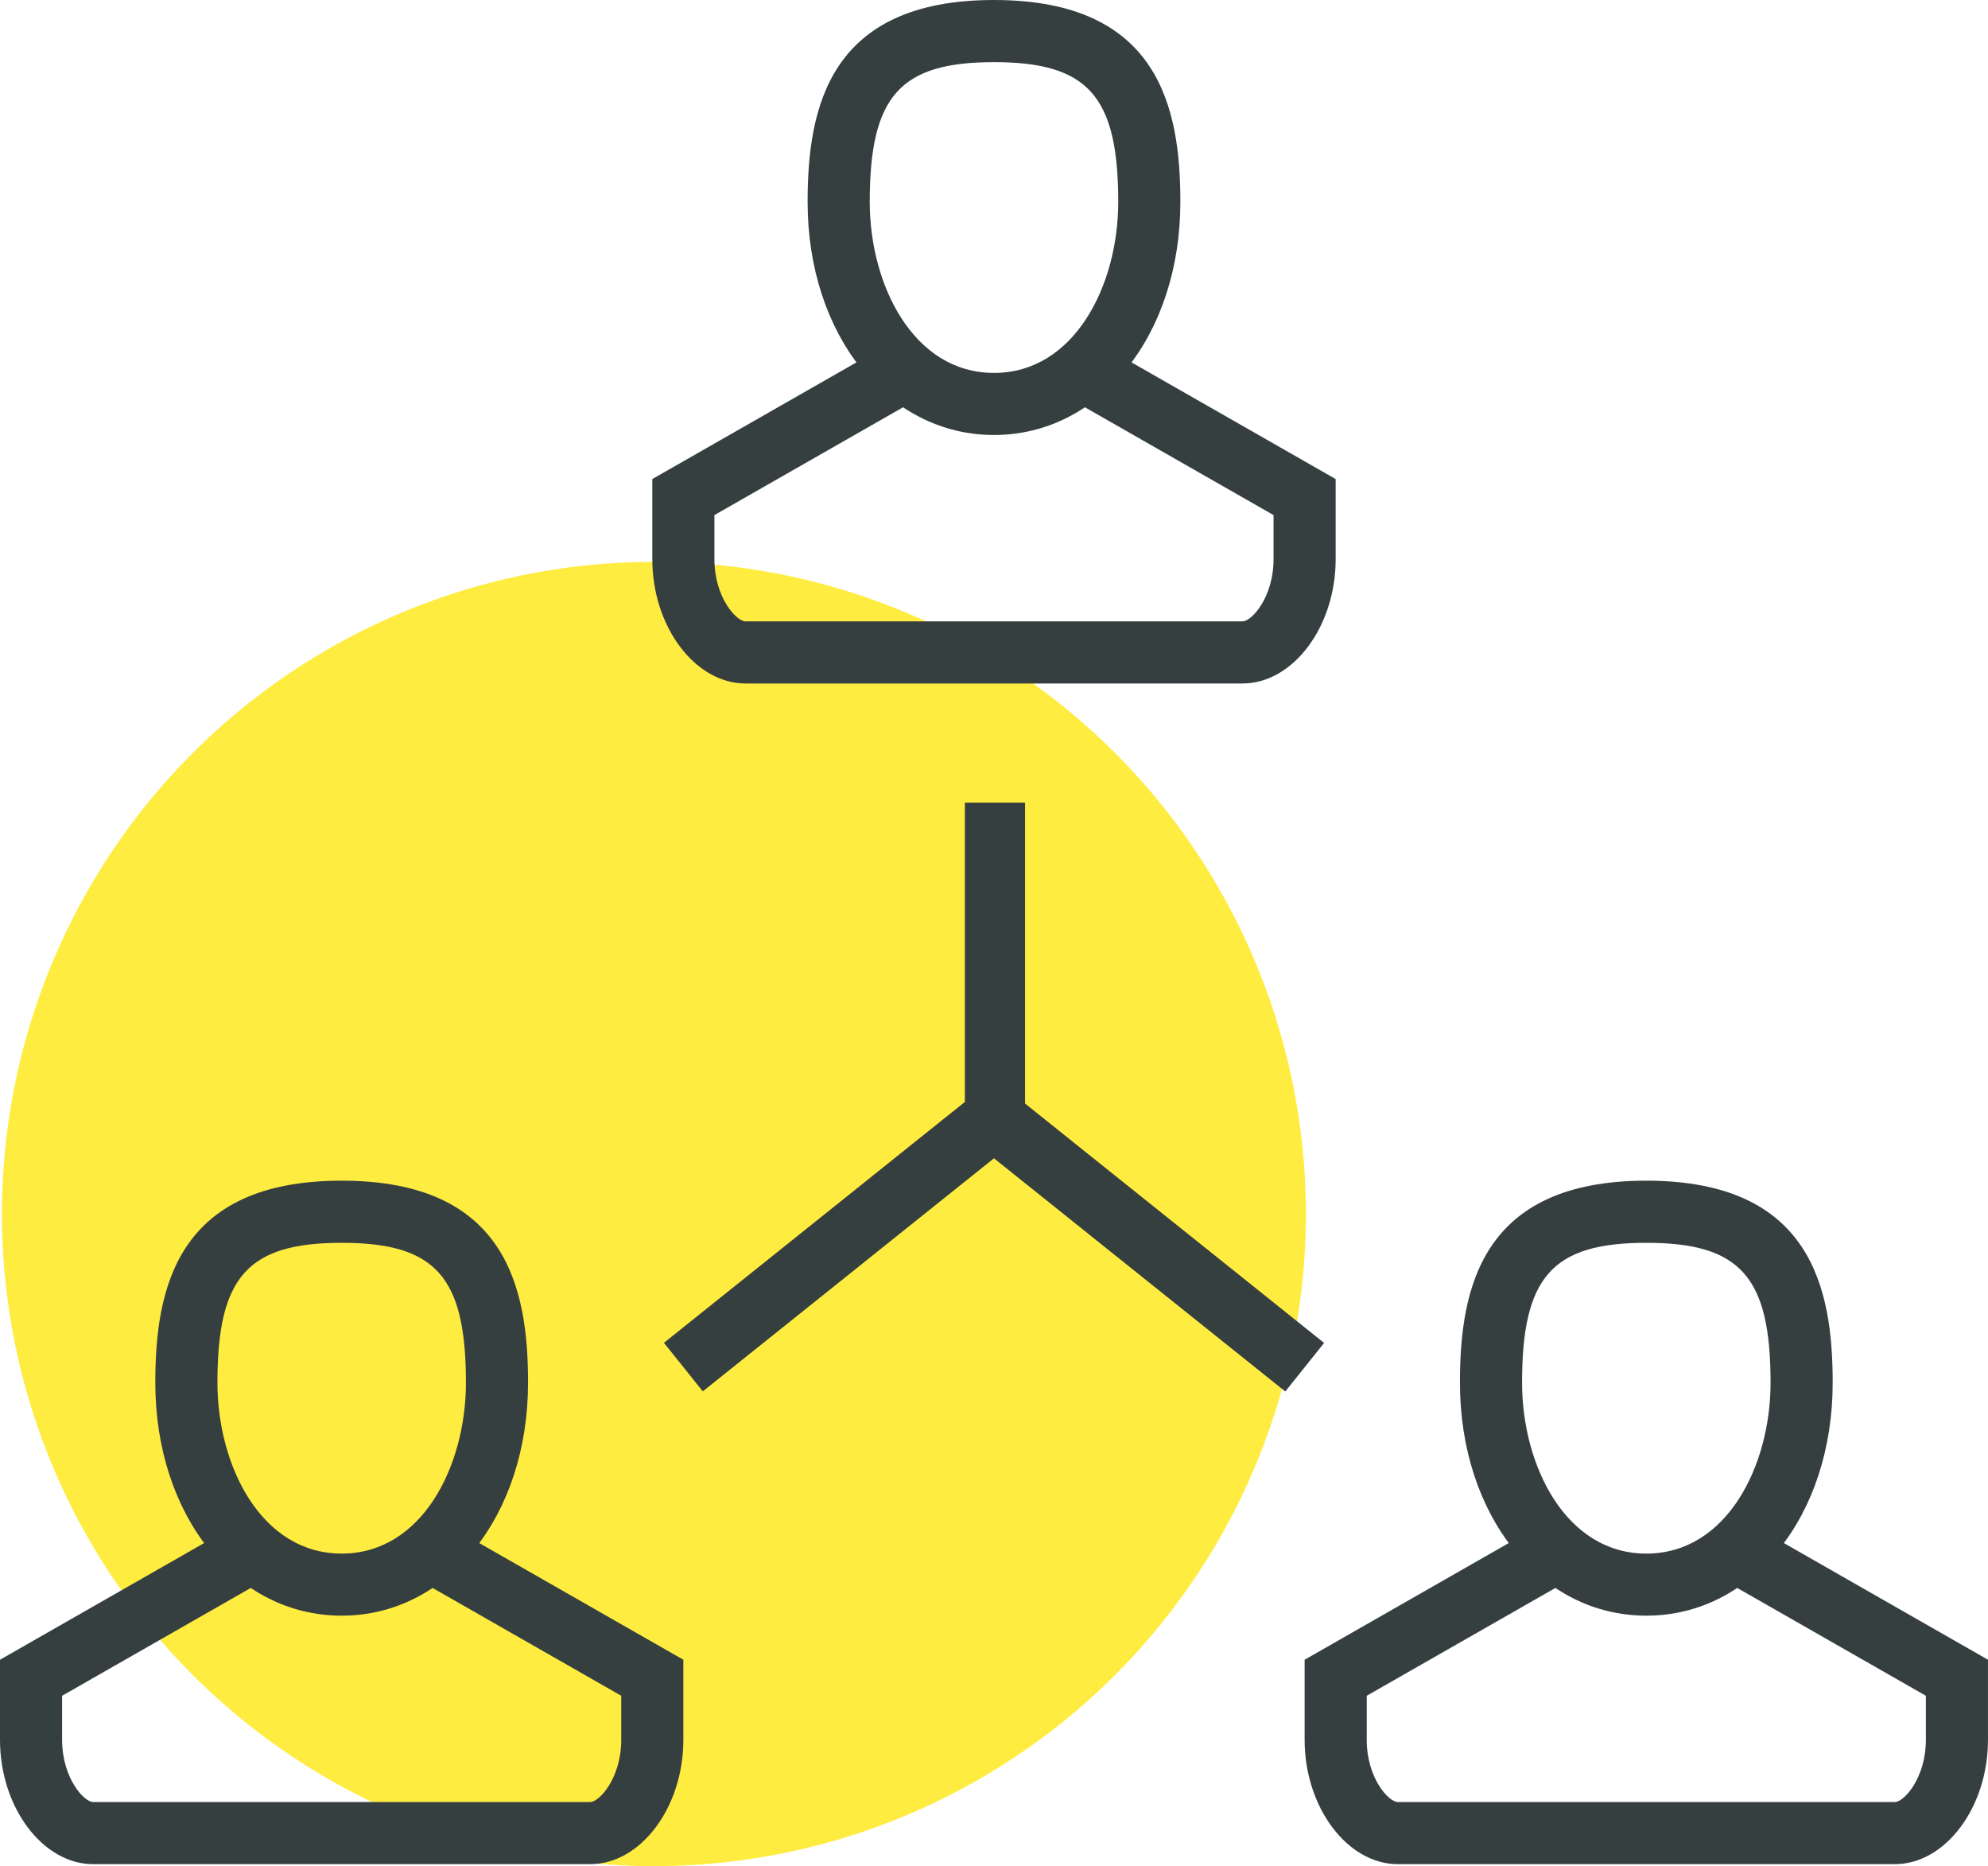
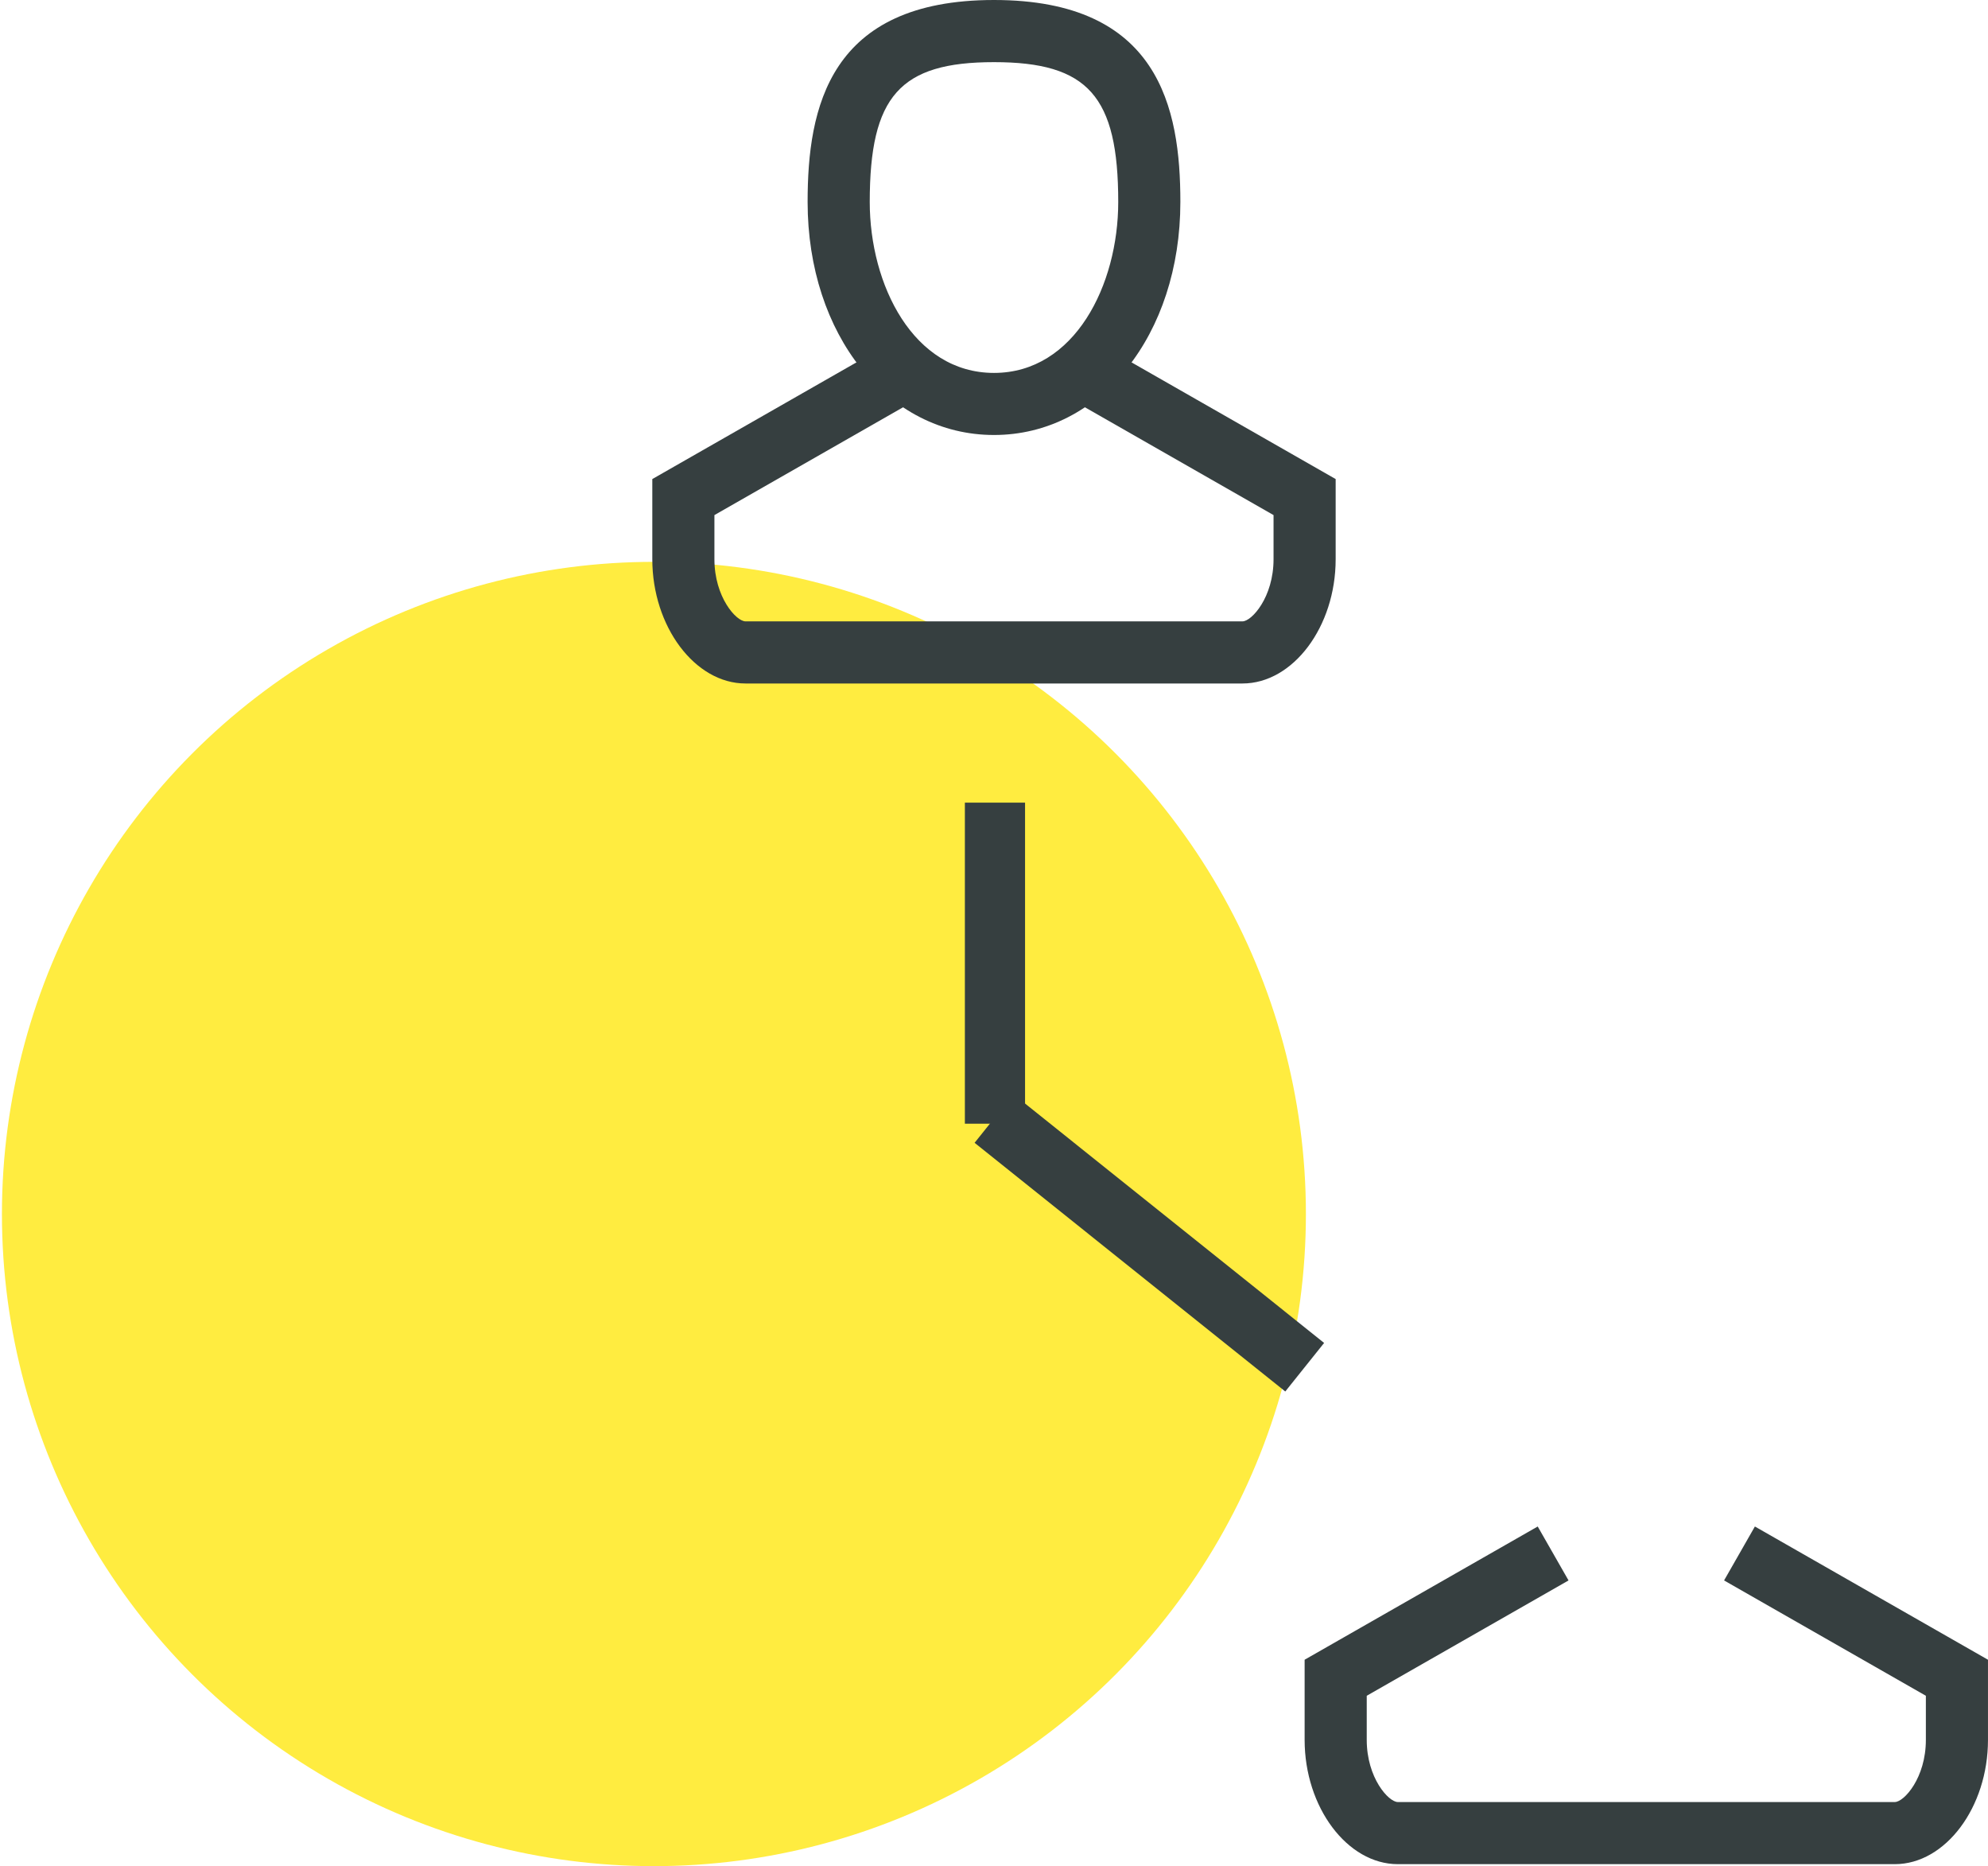
<svg xmlns="http://www.w3.org/2000/svg" id="组_38" data-name="组 38" width="112.309" height="105.4" viewBox="0 0 112.309 105.4">
  <g id="组_23" data-name="组 23" transform="translate(0.109 31.733)">
    <circle id="椭圆_4" data-name="椭圆 4" cx="36.833" cy="36.833" r="36.833" transform="translate(0 0)" fill="#ffec40" />
  </g>
  <g id="组_37" data-name="组 37">
    <g id="组_36" data-name="组 36">
      <g id="组_26" data-name="组 26" transform="translate(36.851)">
        <g id="组_24" data-name="组 24" transform="translate(8.774)">
          <path id="路径_51" data-name="路径 51" d="M412.529,490.568c-6,0-10.529-5.659-10.529-13.161C402,472.1,403.2,466,412.529,466s10.529,6.1,10.529,11.406C423.058,484.908,418.532,490.568,412.529,490.568Zm0-21.058c-5.314,0-7.019,1.92-7.019,7.9,0,4.678,2.46,9.652,7.019,9.652s7.019-4.973,7.019-9.652C419.548,471.429,417.843,469.51,412.529,469.51Z" transform="translate(-402 -466)" fill="#363f40" />
        </g>
        <g id="组_25" data-name="组 25" transform="translate(0 19.535)">
          <path id="路径_52" data-name="路径 52" d="M430.342,496.2H402.264c-2.853,0-5.264-3.215-5.264-7.019v-4.527l13.168-7.525,1.741,3.046-11.4,6.514v2.492c0,2.148,1.234,3.51,1.755,3.51h28.077c.521,0,1.755-1.362,1.755-3.51v-2.492l-11.4-6.514,1.741-3.046,13.168,7.525v4.527C435.606,492.989,433.2,496.2,430.342,496.2Z" transform="translate(-397 -477.132)" fill="#363f40" />
        </g>
      </g>
      <g id="组_29" data-name="组 29" transform="translate(0 66.684)">
        <g id="组_27" data-name="组 27" transform="translate(8.774)">
-           <path id="路径_53" data-name="路径 53" d="M391.529,528.568c-6,0-10.529-5.659-10.529-13.161C381,510.1,382.2,504,391.529,504s10.529,6.1,10.529,11.406C402.058,522.908,397.532,528.568,391.529,528.568Zm0-21.058c-5.314,0-7.019,1.92-7.019,7.9,0,4.678,2.46,9.652,7.019,9.652s7.019-4.973,7.019-9.652C398.548,509.429,396.843,507.51,391.529,507.51Z" transform="translate(-381 -504)" fill="#363f40" />
-         </g>
+           </g>
        <g id="组_28" data-name="组 28" transform="translate(0 19.535)">
-           <path id="路径_54" data-name="路径 54" d="M409.342,534.2H381.264c-2.853,0-5.264-3.215-5.264-7.019v-4.527l13.168-7.525,1.741,3.046-11.4,6.514v2.492c0,2.148,1.234,3.51,1.755,3.51h28.077c.521,0,1.755-1.362,1.755-3.51v-2.492l-11.4-6.514,1.741-3.046,13.168,7.525v4.527C414.606,530.989,412.2,534.2,409.342,534.2Z" transform="translate(-376 -515.132)" fill="#363f40" />
-         </g>
+           </g>
      </g>
      <g id="组_32" data-name="组 32" transform="translate(73.703 66.684)">
        <g id="组_30" data-name="组 30" transform="translate(8.774)">
-           <path id="路径_55" data-name="路径 55" d="M433.529,528.568c-6,0-10.529-5.659-10.529-13.161C423,510.1,424.2,504,433.529,504s10.529,6.1,10.529,11.406C444.058,522.908,439.532,528.568,433.529,528.568Zm0-21.058c-5.314,0-7.019,1.92-7.019,7.9,0,4.678,2.46,9.652,7.019,9.652s7.019-4.973,7.019-9.652C440.548,509.429,438.843,507.51,433.529,507.51Z" transform="translate(-423 -504)" fill="#363f40" />
-         </g>
+           </g>
        <g id="组_31" data-name="组 31" transform="translate(0 19.535)">
          <path id="路径_56" data-name="路径 56" d="M451.342,534.2H423.264c-2.853,0-5.264-3.215-5.264-7.019v-4.527l13.168-7.525,1.741,3.046-11.4,6.514v2.492c0,2.148,1.234,3.51,1.755,3.51h28.077c.521,0,1.755-1.362,1.755-3.51v-2.492l-11.4-6.514,1.741-3.046,13.168,7.525v4.527C456.606,530.989,454.2,534.2,451.342,534.2Z" transform="translate(-418 -515.132)" fill="#363f40" />
        </g>
      </g>
      <g id="组_33" data-name="组 33" transform="translate(54.509 45.333)">
        <rect id="矩形_14" data-name="矩形 14" width="3.4" height="18.133" transform="translate(0 0)" fill="#363f40" />
      </g>
      <g id="组_34" data-name="组 34" transform="translate(37.509 61.803)">
-         <rect id="矩形_15" data-name="矩形 15" width="22.473" height="3.511" transform="matrix(0.781, -0.625, 0.625, 0.781, 0, 14.039)" fill="#363f40" />
-       </g>
+         </g>
      <g id="组_35" data-name="组 35" transform="translate(55.058 61.803)">
        <rect id="矩形_16" data-name="矩形 16" width="3.511" height="22.473" transform="matrix(0.625, -0.781, 0.781, 0.625, 0, 2.742)" fill="#363f40" />
      </g>
    </g>
  </g>
</svg>